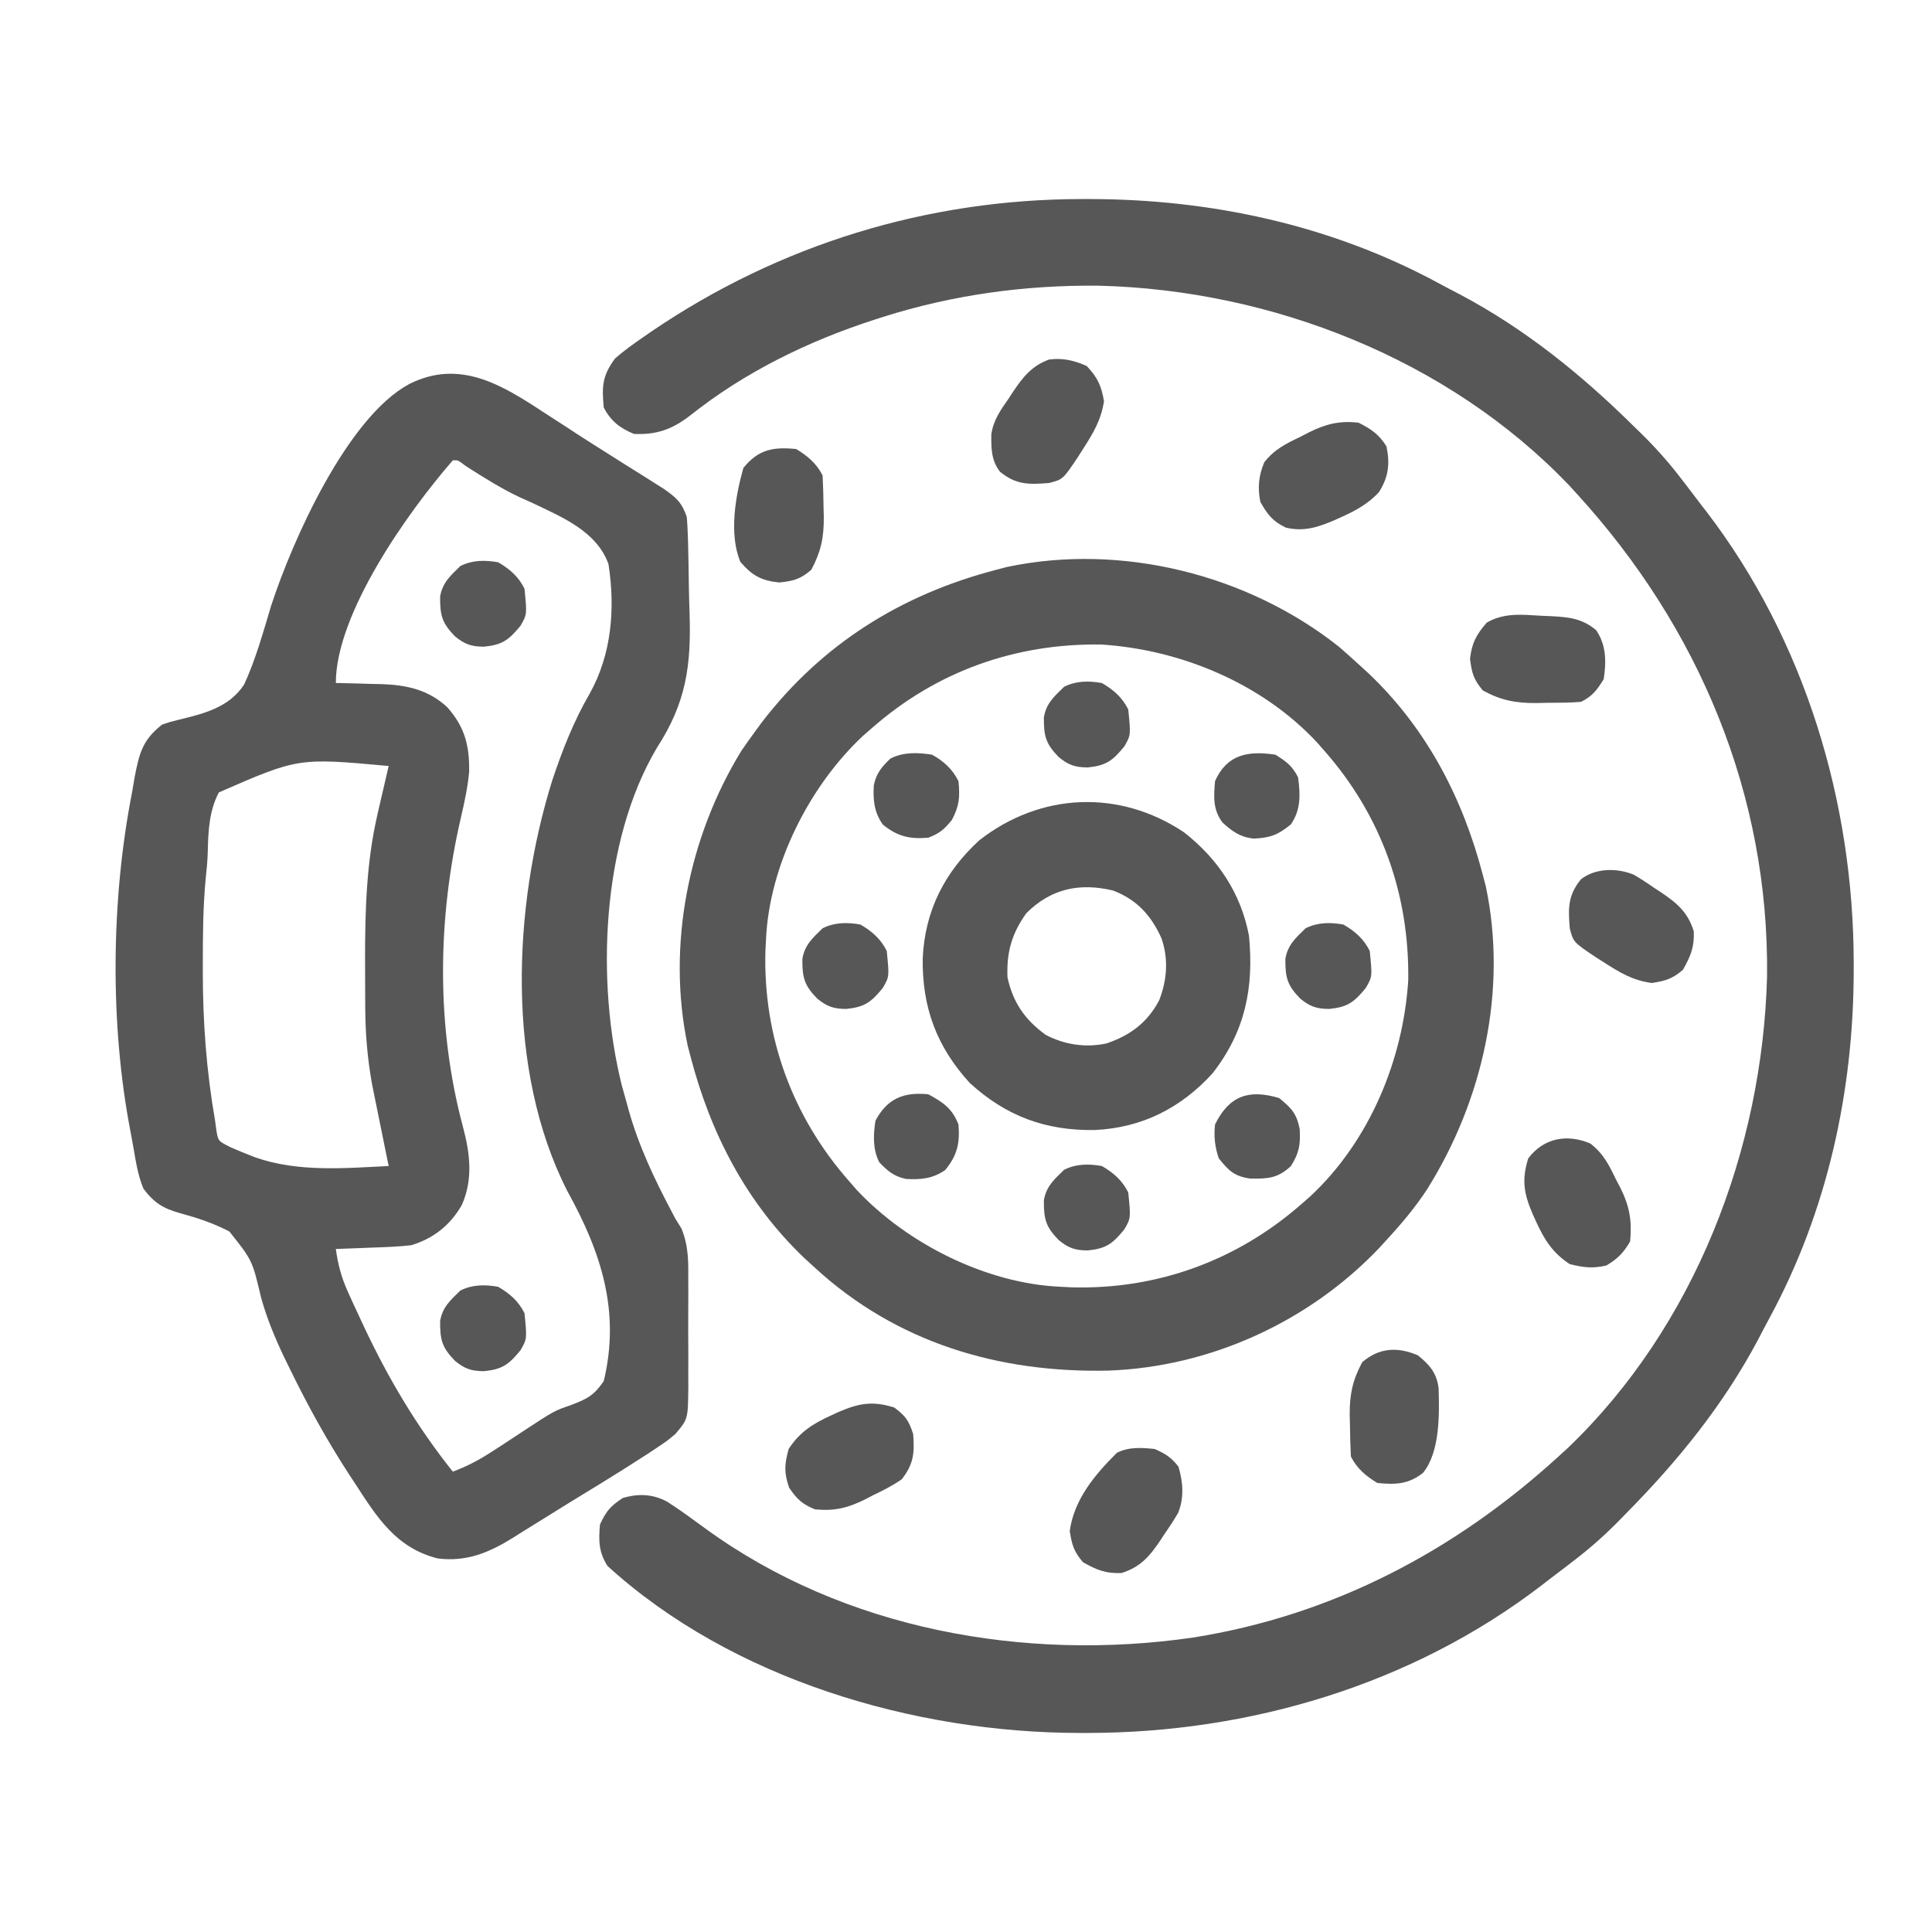
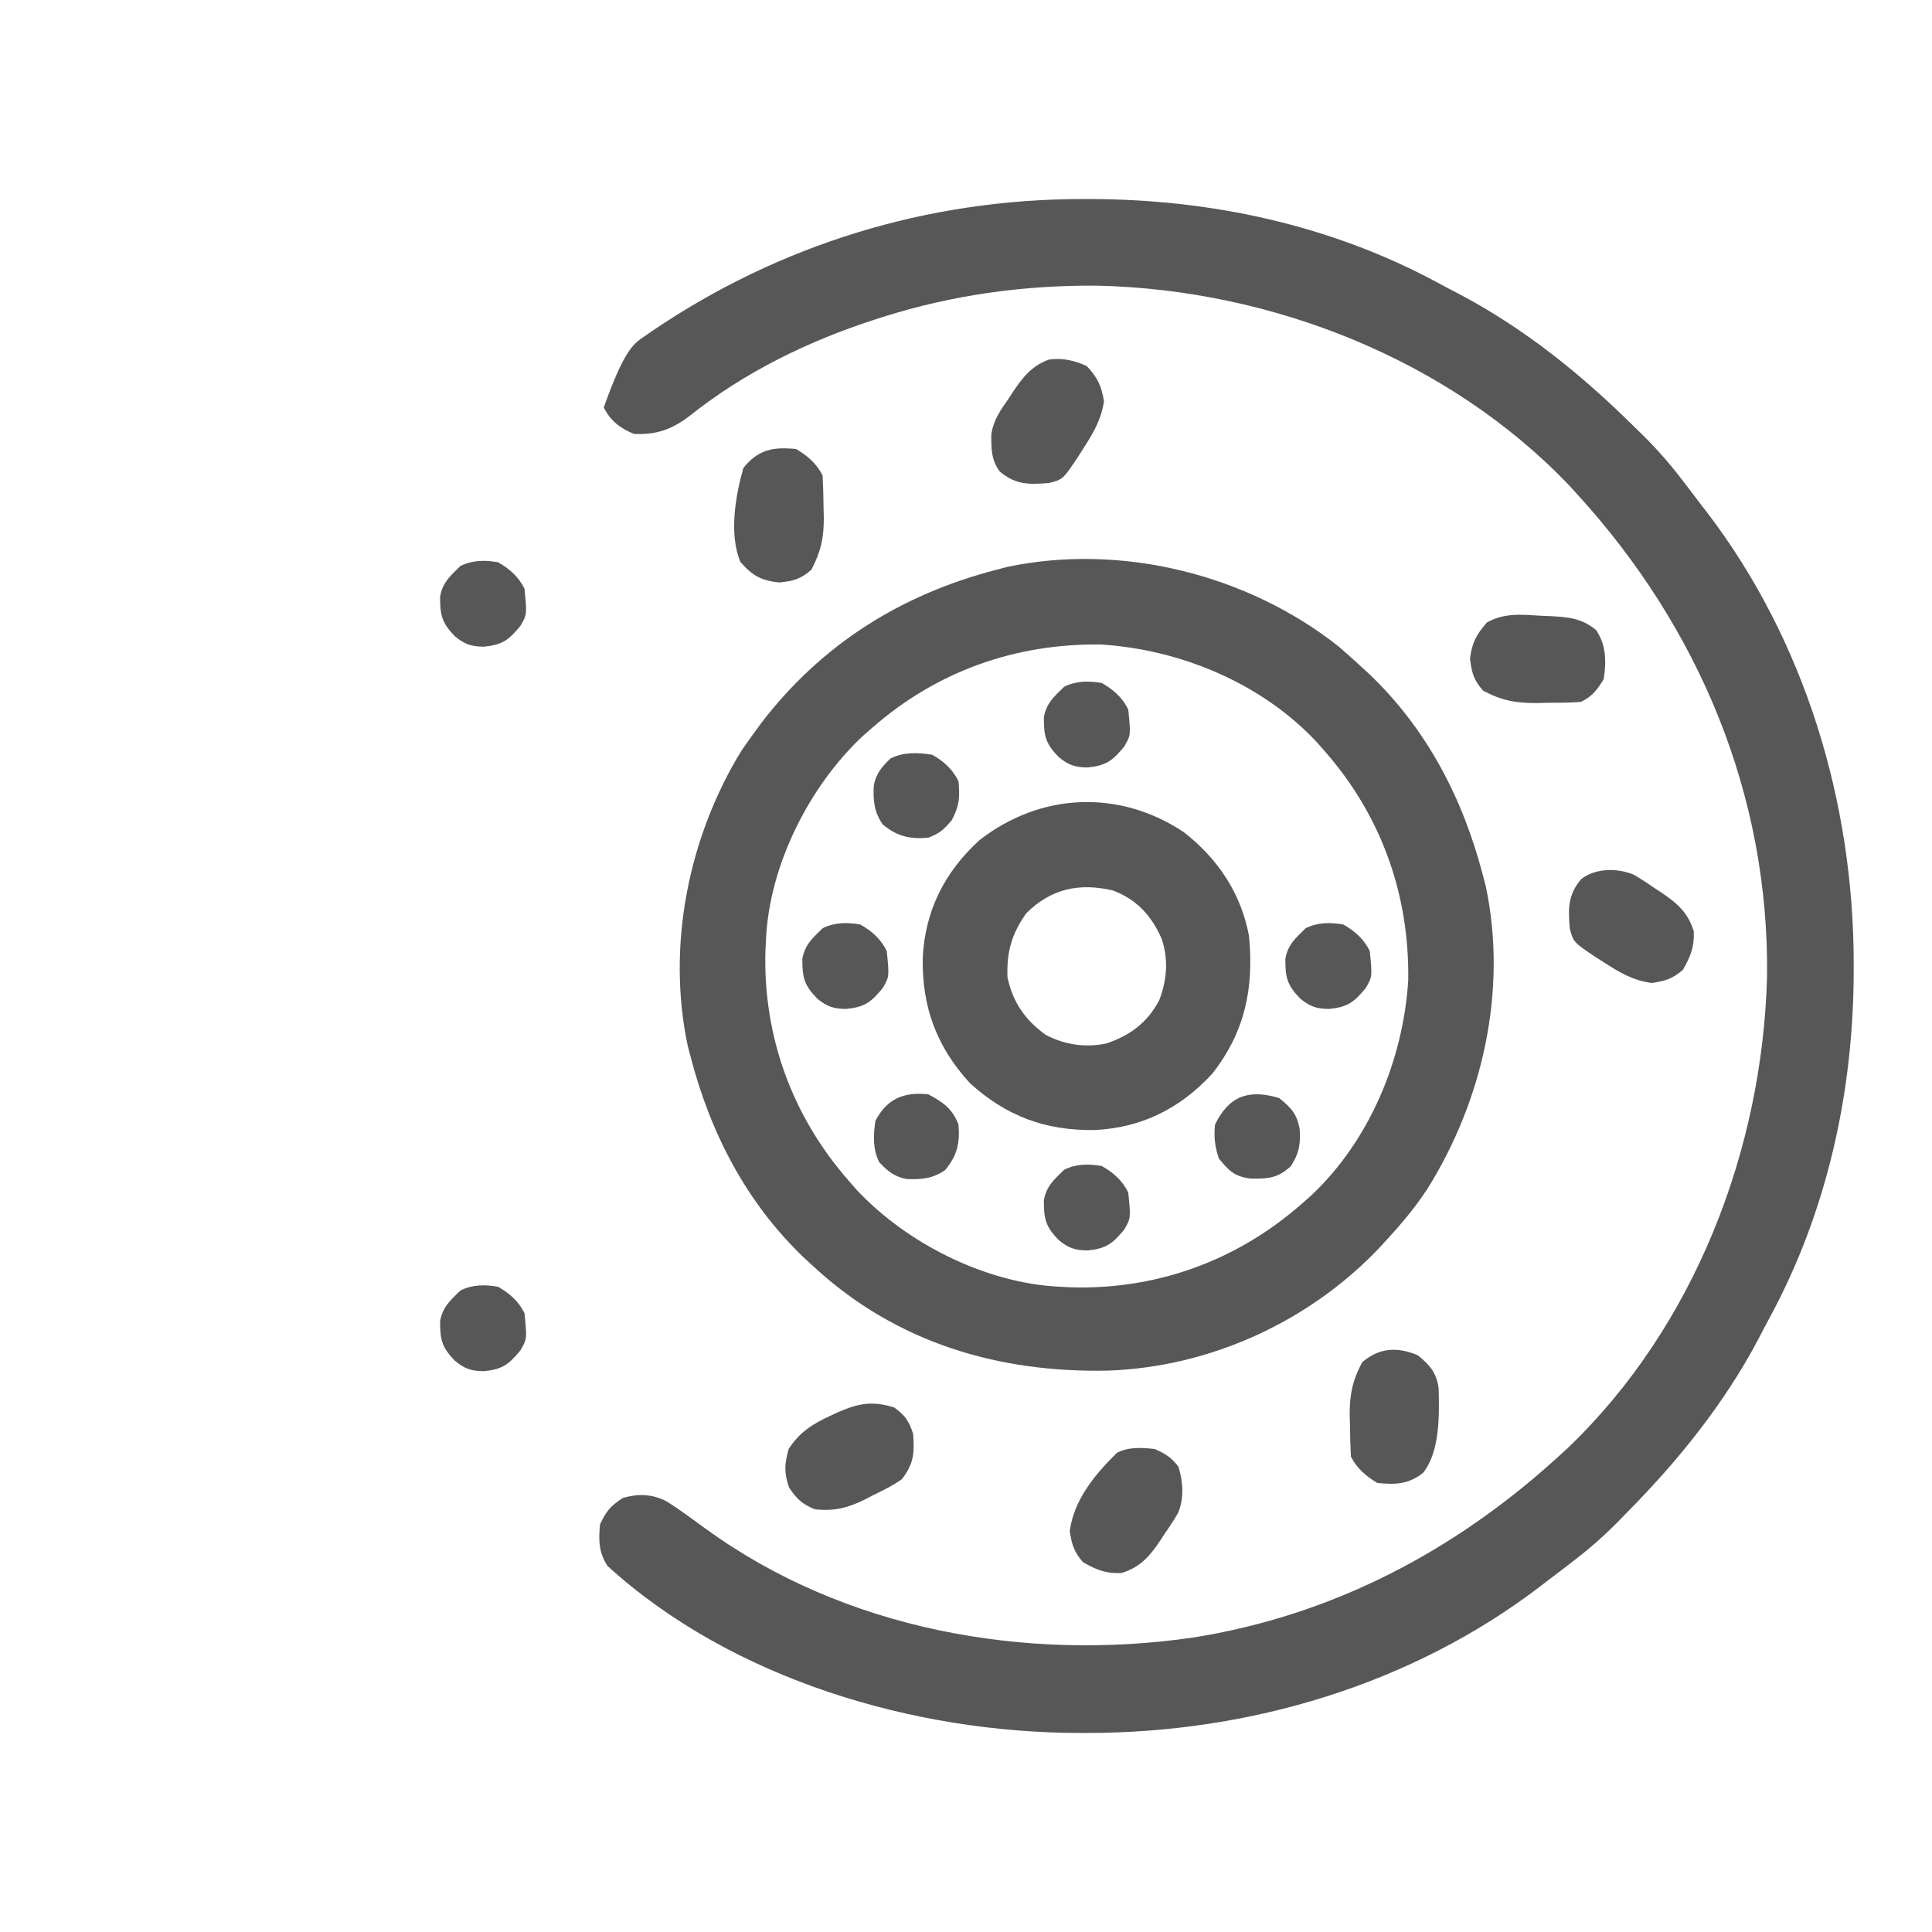
<svg xmlns="http://www.w3.org/2000/svg" width="40" height="40" viewBox="0 0 40 40" fill="none">
-   <path d="M11.269 8.545C11.419 8.642 11.569 8.739 11.719 8.836C11.796 8.886 11.872 8.936 11.951 8.988C12.191 9.143 12.431 9.295 12.673 9.447C12.79 9.521 12.79 9.521 12.91 9.597C13.06 9.691 13.211 9.786 13.362 9.88C13.43 9.923 13.498 9.966 13.568 10.011C13.628 10.048 13.687 10.086 13.749 10.125C13.999 10.3 14.121 10.409 14.219 10.703C14.229 10.815 14.235 10.927 14.239 11.039C14.241 11.106 14.243 11.174 14.246 11.243C14.253 11.557 14.259 11.87 14.263 12.183C14.266 12.347 14.27 12.511 14.276 12.674C14.314 13.781 14.207 14.544 13.602 15.48C12.446 17.425 12.338 20.336 12.876 22.48C12.906 22.591 12.937 22.702 12.969 22.812C12.983 22.865 12.997 22.917 13.012 22.97C13.221 23.72 13.544 24.401 13.906 25.085C13.932 25.134 13.958 25.184 13.984 25.234C14.025 25.301 14.066 25.367 14.109 25.435C14.259 25.802 14.252 26.128 14.25 26.521C14.25 26.639 14.25 26.639 14.251 26.758C14.251 26.923 14.25 27.088 14.249 27.253C14.248 27.504 14.249 27.756 14.251 28.008C14.251 28.168 14.25 28.329 14.25 28.489C14.25 28.564 14.251 28.639 14.251 28.717C14.244 29.382 14.244 29.382 13.984 29.688C13.818 29.828 13.818 29.828 13.628 29.955C13.558 30.001 13.489 30.048 13.417 30.096C13.088 30.309 12.757 30.518 12.422 30.723C12.316 30.787 12.316 30.787 12.209 30.853C12.065 30.942 11.92 31.031 11.775 31.119C11.57 31.246 11.365 31.373 11.16 31.501C11.035 31.579 10.911 31.656 10.786 31.733C10.729 31.769 10.673 31.805 10.614 31.842C10.117 32.149 9.66 32.339 9.062 32.266C8.196 32.046 7.805 31.413 7.344 30.703C7.31 30.653 7.277 30.602 7.243 30.55C6.778 29.838 6.373 29.104 6.001 28.34C5.961 28.258 5.92 28.175 5.879 28.091C5.687 27.686 5.523 27.291 5.404 26.859C5.223 26.092 5.223 26.092 4.749 25.497C4.416 25.323 4.079 25.213 3.717 25.114C3.376 25.019 3.186 24.899 2.969 24.609C2.855 24.334 2.812 24.049 2.762 23.756C2.743 23.647 2.723 23.538 2.702 23.429C2.272 21.206 2.298 18.626 2.734 16.406C2.752 16.3 2.77 16.195 2.788 16.089C2.882 15.6 2.951 15.316 3.359 15C3.525 14.945 3.525 14.945 3.712 14.899C4.235 14.771 4.747 14.643 5.056 14.17C5.295 13.647 5.448 13.093 5.613 12.543C6.05 11.2 7.186 8.641 8.476 7.949C9.516 7.43 10.383 7.961 11.269 8.545ZM9.375 9.531C8.445 10.599 6.953 12.7 6.953 14.141C6.997 14.141 7.041 14.142 7.087 14.143C7.29 14.147 7.492 14.154 7.695 14.16C7.765 14.161 7.834 14.162 7.905 14.164C8.425 14.183 8.868 14.279 9.26 14.642C9.628 15.058 9.722 15.444 9.713 15.984C9.682 16.308 9.615 16.616 9.541 16.934C9.057 19.02 9.028 21.251 9.585 23.33C9.732 23.878 9.798 24.421 9.56 24.951C9.319 25.368 8.978 25.639 8.516 25.781C8.247 25.811 7.979 25.821 7.71 25.83C7.637 25.833 7.564 25.836 7.489 25.839C7.311 25.847 7.132 25.853 6.953 25.859C6.997 26.178 7.067 26.444 7.199 26.737C7.234 26.814 7.268 26.89 7.304 26.969C7.341 27.049 7.378 27.129 7.417 27.212C7.475 27.337 7.475 27.337 7.534 27.464C8.042 28.544 8.63 29.535 9.375 30.469C9.654 30.365 9.894 30.241 10.144 30.08C10.215 30.034 10.286 29.989 10.36 29.942C10.513 29.843 10.665 29.742 10.817 29.641C11.474 29.209 11.474 29.209 11.823 29.09C12.157 28.962 12.297 28.892 12.5 28.594C12.849 27.146 12.443 25.919 11.746 24.66C10.467 22.15 10.618 18.778 11.431 16.166C11.636 15.547 11.879 14.927 12.208 14.362C12.665 13.547 12.74 12.595 12.598 11.68C12.353 10.995 11.63 10.704 11.012 10.408C10.923 10.368 10.834 10.328 10.743 10.287C10.357 10.103 10.005 9.879 9.645 9.65C9.48 9.524 9.48 9.524 9.375 9.531ZM4.531 16.406C4.331 16.786 4.311 17.202 4.302 17.623C4.297 17.82 4.278 18.013 4.257 18.208C4.203 18.784 4.2 19.359 4.199 19.936C4.199 19.994 4.199 20.052 4.199 20.112C4.198 21.154 4.274 22.175 4.453 23.203C4.462 23.272 4.471 23.34 4.481 23.411C4.517 23.623 4.517 23.623 4.772 23.752C4.883 23.801 4.995 23.848 5.107 23.892C5.168 23.916 5.228 23.939 5.29 23.964C6.173 24.271 7.127 24.187 8.047 24.141C8.035 24.085 8.024 24.029 8.012 23.971C7.96 23.715 7.908 23.459 7.856 23.203C7.838 23.115 7.82 23.027 7.802 22.937C7.785 22.851 7.767 22.765 7.749 22.676C7.733 22.597 7.717 22.519 7.701 22.438C7.607 21.913 7.565 21.405 7.562 20.873C7.562 20.808 7.561 20.744 7.561 20.678C7.559 20.471 7.559 20.265 7.559 20.059C7.558 19.988 7.558 19.918 7.558 19.846C7.559 18.839 7.586 17.86 7.812 16.875C7.832 16.787 7.852 16.7 7.873 16.609C7.93 16.359 7.988 16.109 8.047 15.859C6.176 15.688 6.176 15.688 4.531 16.406Z" fill="#575757" />
-   <path d="M22.398 4.121C22.483 4.121 22.483 4.121 22.569 4.121C25.075 4.125 27.556 4.659 29.772 5.856C29.922 5.938 30.073 6.016 30.225 6.095C31.575 6.81 32.745 7.757 33.828 8.828C33.874 8.873 33.92 8.918 33.968 8.964C34.266 9.256 34.536 9.557 34.79 9.888C34.827 9.935 34.863 9.982 34.901 10.031C35.013 10.176 35.123 10.322 35.234 10.469C35.268 10.512 35.301 10.556 35.336 10.6C37.37 13.26 38.376 16.609 38.379 19.936C38.379 19.991 38.379 20.046 38.379 20.103C38.375 22.596 37.834 25.069 36.644 27.272C36.562 27.422 36.484 27.573 36.405 27.725C35.69 29.075 34.743 30.245 33.672 31.328C33.627 31.374 33.582 31.42 33.536 31.468C33.244 31.766 32.943 32.036 32.612 32.29C32.565 32.327 32.518 32.363 32.469 32.401C32.324 32.513 32.178 32.623 32.031 32.734C31.988 32.768 31.944 32.801 31.9 32.836C29.223 34.883 25.866 35.876 22.52 35.879C22.434 35.879 22.434 35.879 22.347 35.879C18.927 35.874 15.155 34.769 12.578 32.422C12.395 32.135 12.392 31.901 12.422 31.562C12.551 31.286 12.634 31.187 12.891 31.016C13.21 30.919 13.512 30.93 13.81 31.089C14.08 31.261 14.336 31.451 14.594 31.639C17.473 33.742 21.222 34.408 24.699 33.904C27.588 33.446 30.117 32.117 32.266 30.156C32.33 30.098 32.394 30.04 32.459 29.98C35.084 27.467 36.49 23.805 36.585 20.217C36.629 16.453 35.173 12.992 32.656 10.234C32.598 10.17 32.54 10.107 32.48 10.041C29.981 7.431 26.317 6.001 22.745 5.915C21.226 5.899 19.729 6.103 18.281 6.562C18.221 6.581 18.162 6.6 18.1 6.62C16.724 7.066 15.413 7.706 14.279 8.61C13.913 8.89 13.591 9.005 13.125 8.984C12.837 8.865 12.643 8.716 12.5 8.437C12.459 8.004 12.468 7.779 12.734 7.422C12.918 7.26 13.114 7.121 13.315 6.982C13.374 6.942 13.432 6.901 13.493 6.859C16.143 5.059 19.2 4.124 22.398 4.121Z" fill="#575757" />
+   <path d="M22.398 4.121C22.483 4.121 22.483 4.121 22.569 4.121C25.075 4.125 27.556 4.659 29.772 5.856C29.922 5.938 30.073 6.016 30.225 6.095C31.575 6.81 32.745 7.757 33.828 8.828C33.874 8.873 33.92 8.918 33.968 8.964C34.266 9.256 34.536 9.557 34.79 9.888C34.827 9.935 34.863 9.982 34.901 10.031C35.013 10.176 35.123 10.322 35.234 10.469C35.268 10.512 35.301 10.556 35.336 10.6C37.37 13.26 38.376 16.609 38.379 19.936C38.379 19.991 38.379 20.046 38.379 20.103C38.375 22.596 37.834 25.069 36.644 27.272C36.562 27.422 36.484 27.573 36.405 27.725C35.69 29.075 34.743 30.245 33.672 31.328C33.627 31.374 33.582 31.42 33.536 31.468C33.244 31.766 32.943 32.036 32.612 32.29C32.565 32.327 32.518 32.363 32.469 32.401C32.324 32.513 32.178 32.623 32.031 32.734C31.988 32.768 31.944 32.801 31.9 32.836C29.223 34.883 25.866 35.876 22.52 35.879C22.434 35.879 22.434 35.879 22.347 35.879C18.927 35.874 15.155 34.769 12.578 32.422C12.395 32.135 12.392 31.901 12.422 31.562C12.551 31.286 12.634 31.187 12.891 31.016C13.21 30.919 13.512 30.93 13.81 31.089C14.08 31.261 14.336 31.451 14.594 31.639C17.473 33.742 21.222 34.408 24.699 33.904C27.588 33.446 30.117 32.117 32.266 30.156C32.33 30.098 32.394 30.04 32.459 29.98C35.084 27.467 36.49 23.805 36.585 20.217C36.629 16.453 35.173 12.992 32.656 10.234C32.598 10.17 32.54 10.107 32.48 10.041C29.981 7.431 26.317 6.001 22.745 5.915C21.226 5.899 19.729 6.103 18.281 6.562C18.221 6.581 18.162 6.6 18.1 6.62C16.724 7.066 15.413 7.706 14.279 8.61C13.913 8.89 13.591 9.005 13.125 8.984C12.837 8.865 12.643 8.716 12.5 8.437C12.918 7.26 13.114 7.121 13.315 6.982C13.374 6.942 13.432 6.901 13.493 6.859C16.143 5.059 19.2 4.124 22.398 4.121Z" fill="#575757" />
  <path d="M27.72 13.389C27.857 13.507 27.991 13.628 28.125 13.75C28.197 13.816 28.269 13.882 28.344 13.95C29.545 15.096 30.288 16.531 30.703 18.125C30.732 18.234 30.732 18.234 30.761 18.346C31.217 20.495 30.699 22.79 29.544 24.627C29.308 24.986 29.04 25.309 28.75 25.625C28.684 25.697 28.618 25.769 28.55 25.844C27.094 27.37 25.05 28.303 22.941 28.377C20.676 28.426 18.566 27.801 16.875 26.25C16.803 26.184 16.73 26.118 16.656 26.05C15.454 24.904 14.712 23.469 14.297 21.875C14.278 21.802 14.258 21.729 14.239 21.654C13.8 19.584 14.253 17.331 15.351 15.542C15.441 15.412 15.532 15.283 15.625 15.156C15.672 15.092 15.719 15.028 15.768 14.961C17.017 13.334 18.658 12.309 20.625 11.797C20.698 11.778 20.771 11.758 20.846 11.739C23.214 11.237 25.834 11.893 27.72 13.389ZM18.047 15.078C17.987 15.13 17.928 15.182 17.866 15.236C16.751 16.278 15.926 17.923 15.859 19.453C15.855 19.531 15.851 19.609 15.847 19.69C15.799 21.464 16.404 23.118 17.578 24.453C17.656 24.542 17.656 24.542 17.736 24.634C18.777 25.749 20.423 26.574 21.953 26.641C22.031 26.645 22.109 26.649 22.19 26.653C23.964 26.701 25.618 26.096 26.953 24.922C27.013 24.87 27.072 24.818 27.133 24.764C28.352 23.626 29.051 21.948 29.156 20.298C29.182 18.522 28.601 16.887 27.422 15.547C27.37 15.487 27.318 15.428 27.264 15.367C26.126 14.148 24.448 13.449 22.798 13.344C21.022 13.318 19.387 13.899 18.047 15.078Z" fill="#575757" />
  <path d="M24.512 17.231C25.216 17.781 25.692 18.492 25.859 19.375C25.963 20.452 25.781 21.355 25.104 22.223C24.444 22.945 23.64 23.351 22.662 23.396C21.647 23.411 20.83 23.109 20.078 22.422C19.391 21.67 19.089 20.853 19.104 19.839C19.149 18.86 19.555 18.056 20.277 17.396C21.543 16.408 23.174 16.338 24.512 17.231ZM21.25 18.906C20.947 19.328 20.838 19.713 20.859 20.234C20.97 20.752 21.221 21.116 21.651 21.426C22.042 21.631 22.476 21.696 22.91 21.603C23.398 21.436 23.756 21.174 24.001 20.707C24.163 20.286 24.195 19.858 24.048 19.429C23.835 18.954 23.54 18.628 23.047 18.438C22.356 18.272 21.76 18.396 21.25 18.906Z" fill="#575757" />
-   <path d="M32.926 23.675C33.199 23.885 33.314 24.123 33.462 24.429C33.49 24.482 33.518 24.535 33.547 24.59C33.74 24.98 33.79 25.269 33.75 25.703C33.61 25.942 33.494 26.06 33.257 26.201C32.975 26.267 32.78 26.242 32.5 26.172C32.149 25.944 31.977 25.671 31.806 25.298C31.783 25.246 31.759 25.194 31.734 25.14C31.552 24.718 31.5 24.434 31.64 23.984C31.957 23.562 32.439 23.469 32.926 23.675Z" fill="#575757" />
  <path d="M18.515 29.141C18.749 29.316 18.814 29.41 18.906 29.688C18.936 30.085 18.917 30.308 18.672 30.625C18.48 30.76 18.277 30.861 18.066 30.962C18.012 30.99 17.958 31.018 17.903 31.047C17.548 31.222 17.278 31.288 16.875 31.25C16.605 31.14 16.503 31.042 16.338 30.801C16.23 30.489 16.241 30.317 16.328 30C16.556 29.649 16.829 29.477 17.202 29.307C17.254 29.283 17.306 29.259 17.36 29.234C17.782 29.052 18.066 29 18.515 29.141Z" fill="#575757" />
  <path d="M31.914 12.749C31.98 12.752 32.046 12.754 32.113 12.757C32.48 12.776 32.755 12.803 33.047 13.047C33.258 13.36 33.258 13.698 33.203 14.062C33.063 14.287 32.97 14.413 32.734 14.531C32.496 14.552 32.256 14.549 32.017 14.551C31.918 14.553 31.918 14.553 31.818 14.556C31.385 14.558 31.085 14.504 30.703 14.297C30.509 14.072 30.472 13.933 30.435 13.638C30.476 13.304 30.563 13.145 30.781 12.891C31.146 12.681 31.509 12.725 31.914 12.749Z" fill="#575757" />
-   <path d="M28.125 8.75C28.39 8.885 28.549 8.99 28.706 9.243C28.781 9.602 28.747 9.884 28.546 10.194C28.324 10.428 28.088 10.561 27.798 10.693C27.746 10.717 27.694 10.741 27.64 10.765C27.295 10.913 27.002 11.012 26.626 10.925C26.353 10.799 26.239 10.649 26.094 10.391C26.035 10.099 26.058 9.849 26.175 9.572C26.386 9.3 26.627 9.185 26.934 9.038C26.988 9.01 27.042 8.982 27.097 8.953C27.451 8.778 27.723 8.708 28.125 8.75Z" fill="#575757" />
  <path d="M29.356 28.061C29.598 28.257 29.743 28.422 29.785 28.74C29.801 29.287 29.815 30.06 29.462 30.494C29.163 30.732 28.887 30.741 28.516 30.703C28.283 30.564 28.092 30.402 27.969 30.156C27.957 29.929 27.951 29.705 27.949 29.477C27.948 29.416 27.946 29.354 27.944 29.29C27.942 28.868 28.003 28.577 28.203 28.203C28.553 27.901 28.935 27.88 29.356 28.061Z" fill="#575757" />
  <path d="M16.484 9.297C16.717 9.436 16.908 9.598 17.031 9.844C17.043 10.071 17.049 10.295 17.051 10.523C17.052 10.584 17.054 10.646 17.056 10.71C17.058 11.132 16.997 11.423 16.797 11.797C16.569 11.993 16.433 12.028 16.133 12.06C15.757 12.02 15.571 11.916 15.327 11.631C15.09 11.056 15.226 10.269 15.391 9.688C15.701 9.306 16.003 9.248 16.484 9.297Z" fill="#575757" />
  <path d="M33.822 18.108C33.968 18.192 34.105 18.282 34.243 18.379C34.291 18.41 34.338 18.441 34.387 18.473C34.725 18.7 34.947 18.891 35.068 19.282C35.081 19.608 35.004 19.795 34.844 20.078C34.626 20.266 34.483 20.308 34.199 20.352C33.804 20.299 33.535 20.136 33.203 19.922C33.15 19.888 33.097 19.855 33.042 19.82C32.574 19.506 32.574 19.506 32.5 19.219C32.467 18.804 32.459 18.537 32.734 18.203C33.034 17.97 33.477 17.967 33.822 18.108Z" fill="#575757" />
  <path d="M22.5 7.578C22.725 7.82 22.801 7.981 22.857 8.306C22.797 8.696 22.634 8.969 22.422 9.297C22.388 9.35 22.355 9.403 22.32 9.458C22.007 9.926 22.007 9.926 21.719 10C21.304 10.033 21.037 10.041 20.703 9.766C20.522 9.532 20.522 9.287 20.524 8.997C20.564 8.704 20.712 8.495 20.879 8.257C20.925 8.186 20.925 8.186 20.973 8.113C21.18 7.804 21.365 7.572 21.719 7.444C22 7.405 22.243 7.463 22.5 7.578Z" fill="#575757" />
  <path d="M23.906 30C24.128 30.096 24.252 30.176 24.399 30.366C24.494 30.685 24.519 31.011 24.392 31.322C24.308 31.468 24.218 31.605 24.121 31.743C24.09 31.791 24.059 31.838 24.027 31.887C23.8 32.225 23.609 32.447 23.218 32.568C22.892 32.581 22.705 32.504 22.422 32.344C22.234 32.126 22.192 31.983 22.148 31.699C22.235 31.048 22.668 30.53 23.125 30.078C23.375 29.953 23.635 29.971 23.906 30Z" fill="#575757" />
-   <path d="M26.406 15.625C26.631 15.765 26.757 15.858 26.875 16.094C26.924 16.447 26.935 16.77 26.724 17.07C26.454 17.29 26.296 17.346 25.955 17.362C25.675 17.332 25.517 17.216 25.312 17.031C25.11 16.765 25.128 16.497 25.156 16.172C25.404 15.616 25.841 15.54 26.406 15.625Z" fill="#575757" />
  <path d="M19.297 15.625C19.537 15.758 19.719 15.923 19.844 16.172C19.876 16.503 19.864 16.681 19.707 16.978C19.537 17.181 19.458 17.251 19.219 17.344C18.832 17.377 18.578 17.317 18.276 17.07C18.097 16.811 18.074 16.57 18.091 16.259C18.142 16.012 18.256 15.874 18.438 15.703C18.71 15.567 19 15.579 19.297 15.625Z" fill="#575757" />
  <path d="M10.312 26.641C10.549 26.776 10.736 26.94 10.859 27.188C10.912 27.72 10.912 27.72 10.777 27.955C10.533 28.252 10.401 28.351 10.019 28.389C9.758 28.387 9.621 28.34 9.419 28.174C9.15 27.898 9.11 27.74 9.112 27.352C9.162 27.061 9.323 26.922 9.531 26.719C9.783 26.593 10.04 26.594 10.312 26.641Z" fill="#575757" />
  <path d="M22.812 24.141C23.049 24.276 23.236 24.44 23.359 24.688C23.413 25.22 23.413 25.22 23.277 25.455C23.033 25.752 22.901 25.851 22.519 25.889C22.258 25.887 22.121 25.84 21.919 25.674C21.65 25.398 21.61 25.24 21.612 24.852C21.662 24.561 21.823 24.422 22.031 24.219C22.283 24.093 22.54 24.094 22.812 24.141Z" fill="#575757" />
  <path d="M26.484 22.734C26.74 22.943 26.846 23.056 26.909 23.377C26.926 23.696 26.901 23.865 26.728 24.141C26.456 24.397 26.248 24.407 25.885 24.401C25.556 24.354 25.446 24.244 25.234 23.984C25.152 23.744 25.129 23.534 25.156 23.281C25.451 22.68 25.861 22.548 26.484 22.734Z" fill="#575757" />
  <path d="M19.219 22.656C19.529 22.823 19.716 22.952 19.844 23.281C19.877 23.669 19.817 23.922 19.57 24.224C19.311 24.403 19.07 24.426 18.759 24.409C18.512 24.358 18.374 24.244 18.203 24.062C18.067 23.79 18.08 23.5 18.125 23.203C18.372 22.741 18.71 22.606 19.219 22.656Z" fill="#575757" />
  <path d="M27.812 19.141C28.049 19.276 28.236 19.44 28.359 19.688C28.413 20.22 28.413 20.22 28.277 20.455C28.033 20.752 27.901 20.851 27.519 20.889C27.258 20.887 27.121 20.84 26.919 20.674C26.65 20.398 26.61 20.24 26.612 19.852C26.662 19.561 26.823 19.422 27.031 19.219C27.283 19.093 27.54 19.094 27.812 19.141Z" fill="#575757" />
  <path d="M17.812 19.141C18.049 19.276 18.236 19.44 18.359 19.688C18.413 20.22 18.413 20.22 18.277 20.455C18.033 20.752 17.901 20.851 17.519 20.889C17.258 20.887 17.121 20.84 16.919 20.674C16.65 20.398 16.61 20.24 16.612 19.852C16.662 19.561 16.823 19.422 17.031 19.219C17.283 19.093 17.54 19.094 17.812 19.141Z" fill="#575757" />
  <path d="M22.812 14.141C23.049 14.276 23.236 14.44 23.359 14.688C23.413 15.22 23.413 15.22 23.277 15.455C23.033 15.752 22.901 15.851 22.519 15.889C22.258 15.887 22.121 15.84 21.919 15.674C21.65 15.398 21.61 15.24 21.612 14.852C21.662 14.561 21.823 14.422 22.031 14.219C22.283 14.093 22.54 14.094 22.812 14.141Z" fill="#575757" />
  <path d="M10.312 11.641C10.549 11.776 10.736 11.94 10.859 12.188C10.912 12.72 10.912 12.72 10.777 12.955C10.533 13.252 10.401 13.351 10.019 13.389C9.758 13.387 9.621 13.34 9.419 13.174C9.15 12.898 9.11 12.74 9.112 12.352C9.162 12.061 9.323 11.922 9.531 11.719C9.783 11.593 10.04 11.594 10.312 11.641Z" fill="#575757" />
</svg>